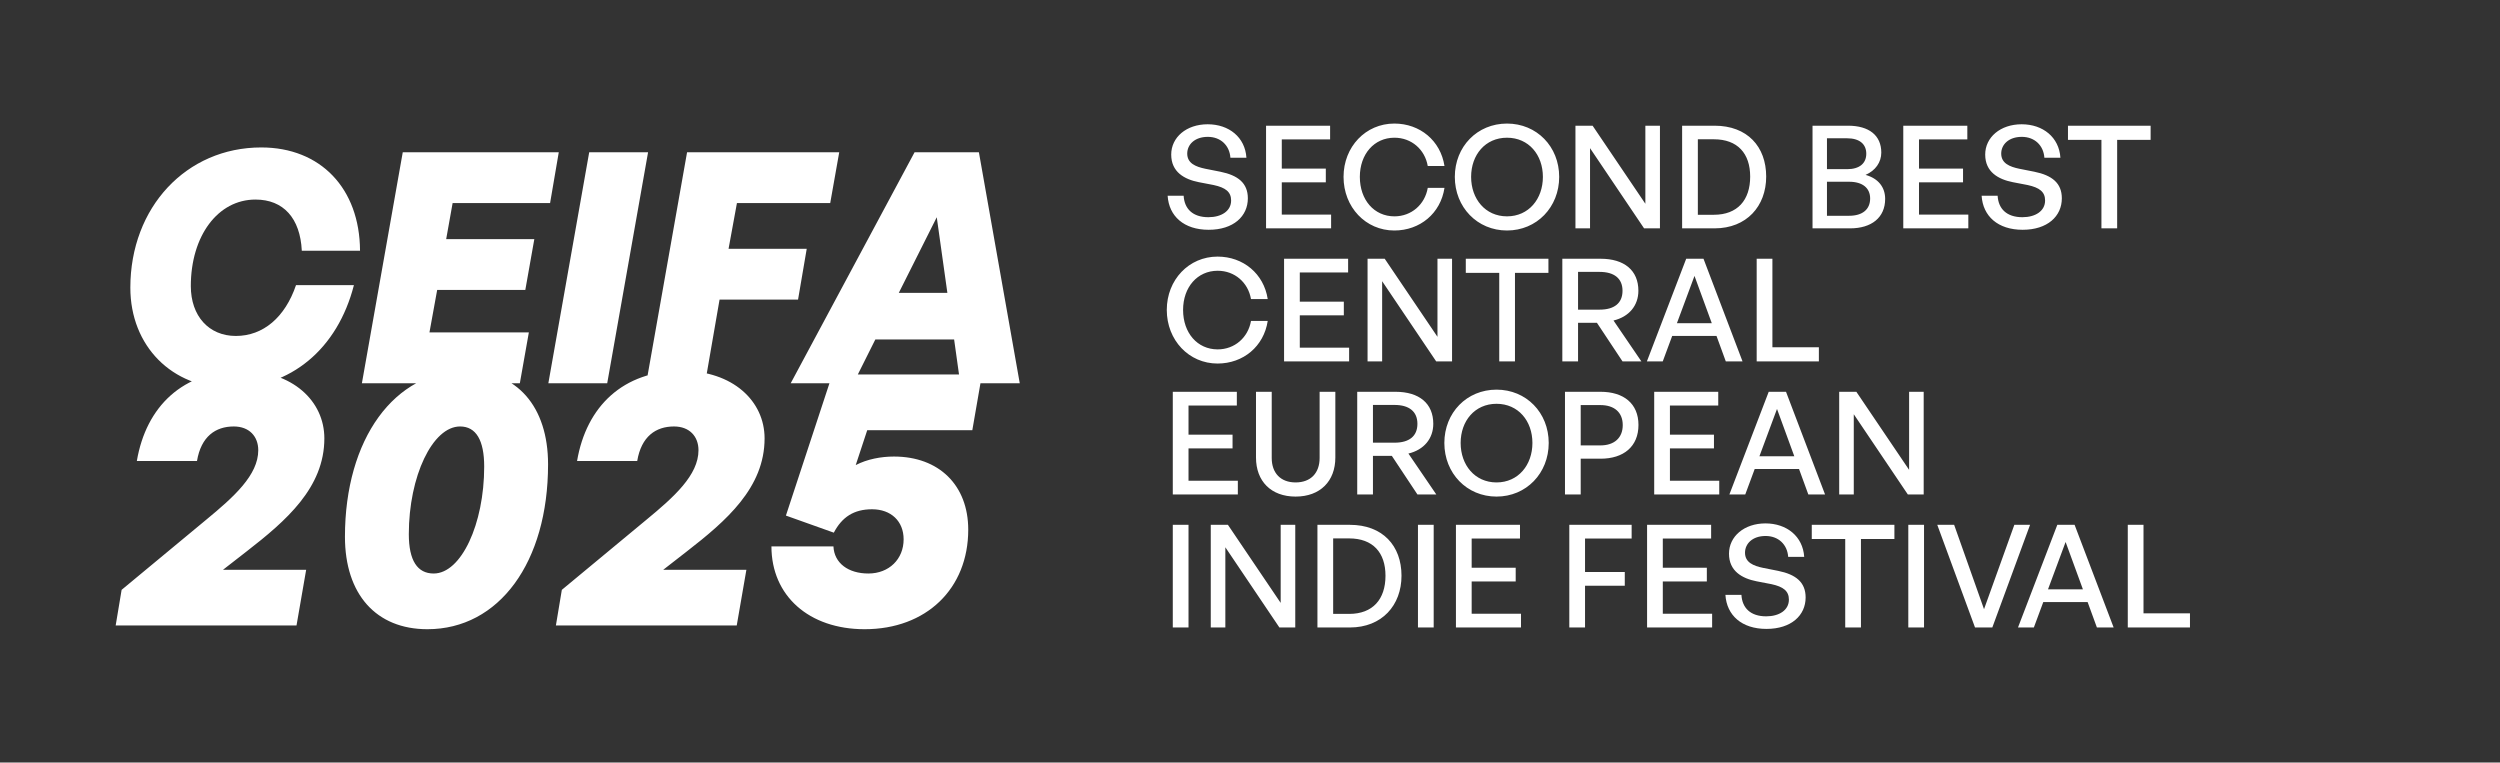
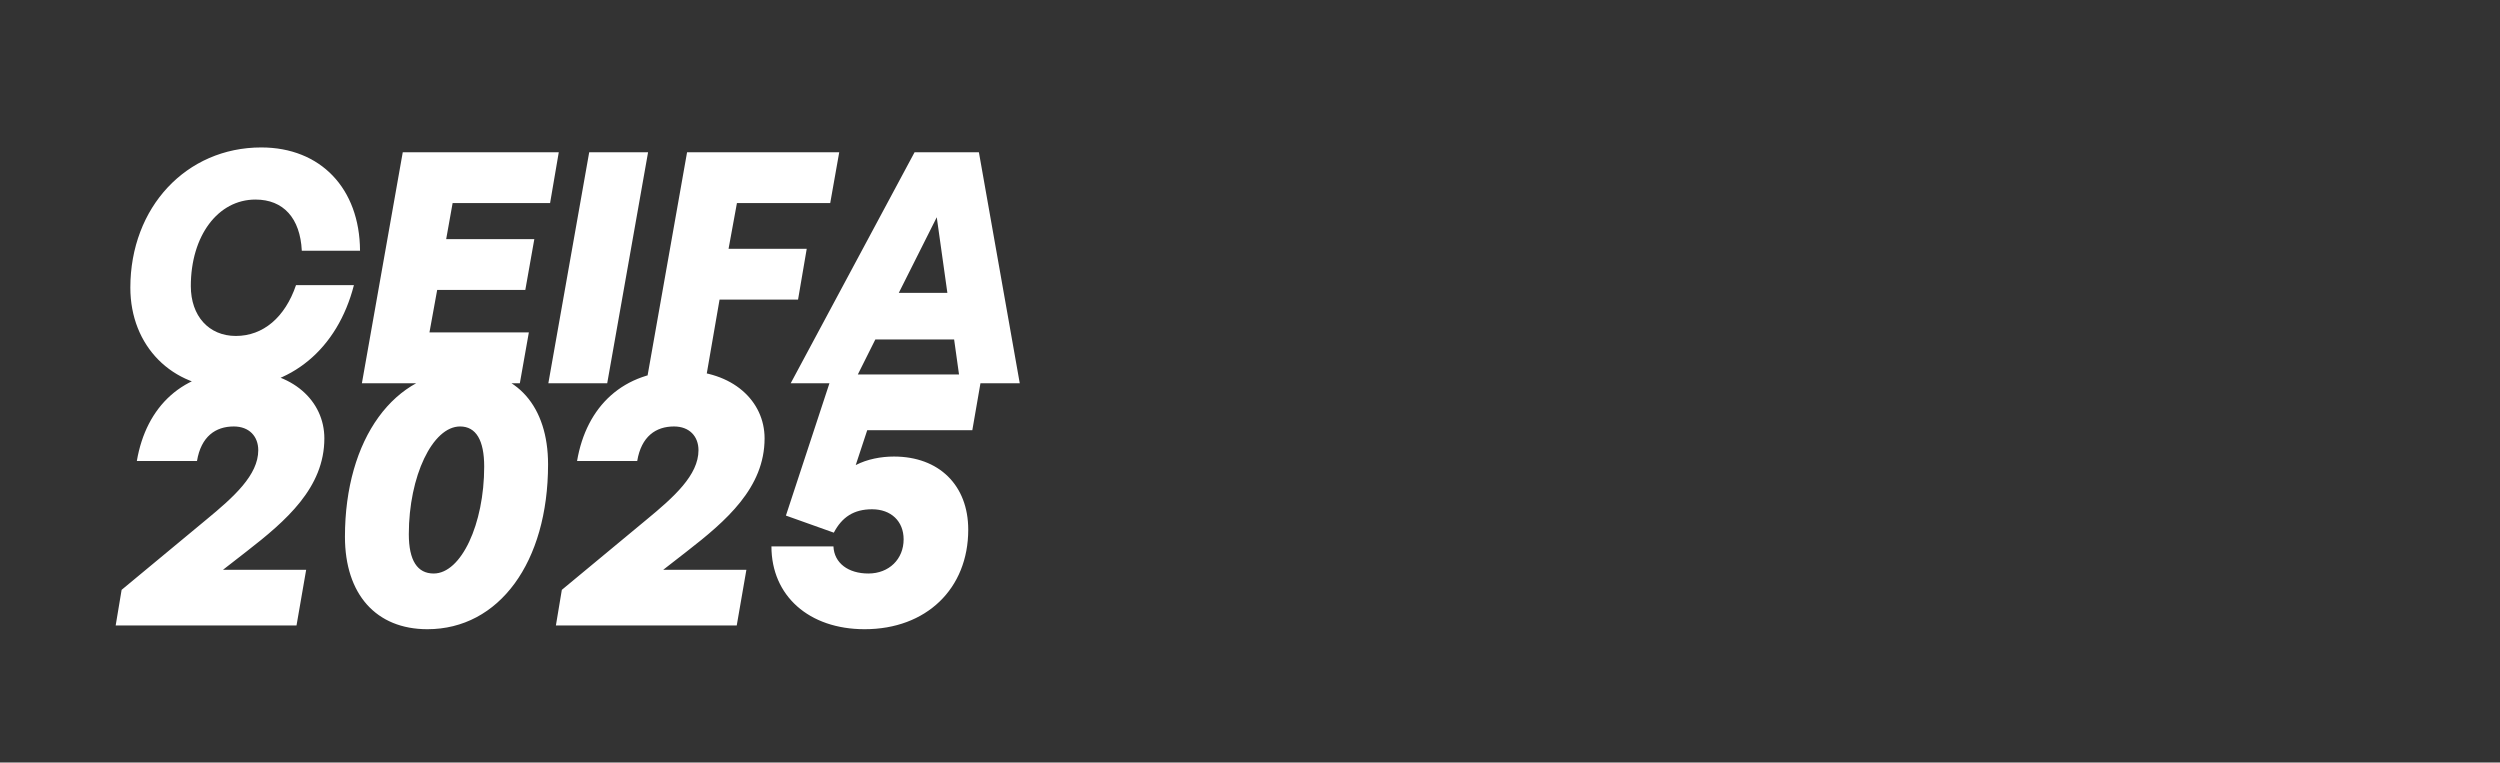
<svg xmlns="http://www.w3.org/2000/svg" width="1259" height="384" viewBox="0 0 1259 384" fill="none">
  <rect x="0" y="0" width="1259" height="384" fill="#333333" stroke="none" />
  <path d="M115.7 195.43C86.54 195.43 65.642 174.208 65.642 144.886C65.642 104.386 93.83 74.254 131.576 74.254C161.384 74.254 181.148 94.828 181.31 126.256H151.988C151.178 109.894 142.754 100.498 128.66 100.498C109.706 100.498 96.098 118.804 96.098 144.076C96.098 159.142 105.17 169.186 118.778 169.186C132.548 169.186 143.564 159.79 149.072 143.59H178.232C169.97 175.828 146.318 195.43 115.7 195.43ZM266.33 167.404L261.794 193H182.252L202.826 76.684H281.396L277.022 102.28H227.936L224.696 120.424H269.084L264.548 146.02H220.16L216.272 167.404H266.33ZM305.794 193H276.148L296.722 76.684H326.368L305.794 193ZM355.078 193H325.432L346.006 76.684H422.632L418.096 102.28H371.116L366.904 125.284H406.27L401.896 150.88H362.368L355.078 193ZM483.577 193L480.499 170.968H440.809L429.793 193H398.203L460.573 76.684H492.973L513.547 193H483.577ZM471.751 109.408L452.635 147.478H477.097L471.751 109.408ZM154.183 286.95L149.321 315H58.252L61.244 297.048L103.88 261.705C117.718 250.298 130.06 239.265 130.06 226.736C130.06 219.817 125.572 214.768 117.718 214.768C108.555 214.768 101.262 219.817 99.205 232.159H68.911C73.586 204.67 92.099 186.718 121.645 186.718C147.451 186.718 163.346 202.052 163.346 220.752C163.346 245.623 144.085 262.266 124.076 277.787L112.295 286.95H154.183ZM173.716 270.307C173.716 221.126 198.587 186.718 234.491 186.718C260.297 186.718 276.005 204.67 276.005 233.842C276.005 283.21 251.321 316.87 215.23 316.87C189.424 316.87 173.716 299.292 173.716 270.307ZM205.88 268.998C205.88 282.275 210.181 288.82 218.409 288.82C232.247 288.82 243.841 263.949 243.841 234.964C243.841 221.687 239.727 214.768 231.686 214.768C217.848 214.768 205.88 239.826 205.88 268.998ZM375.88 286.95L371.018 315H279.949L282.941 297.048L325.577 261.705C339.415 250.298 351.757 239.265 351.757 226.736C351.757 219.817 347.269 214.768 339.415 214.768C330.252 214.768 322.959 219.817 320.902 232.159H290.608C295.283 204.67 313.796 186.718 343.342 186.718C369.148 186.718 385.043 202.052 385.043 220.752C385.043 245.623 365.782 262.266 345.773 277.787L333.992 286.95H375.88ZM435.431 316.87C407.381 316.87 388.494 300.04 388.494 275.169H419.723C420.097 283.584 427.203 288.82 437.301 288.82C447.773 288.82 455.066 281.527 455.066 271.616C455.066 262.453 448.708 256.469 439.171 256.469C430.008 256.469 424.024 260.396 419.91 268.25L395.787 259.648L419.162 188.588H494.523L489.661 216.638H436.74L430.943 234.216C436.74 231.224 443.659 229.915 450.204 229.915C472.831 229.915 487.604 244.314 487.604 266.754C487.604 296.487 466.473 316.87 435.431 316.87Z" fill="white" />
-   <path d="M628.416 99.88C628.416 108.88 621.216 115.72 608.688 115.72C596.232 115.72 588.672 108.88 588.024 98.584H596.088C596.448 105.136 600.624 109.384 608.544 109.384C615.096 109.384 619.992 106.288 619.992 100.96C619.992 96.64 617.184 94.48 611.208 93.184L603.72 91.744C596.448 90.304 589.824 86.632 589.824 77.848C589.824 69.136 597.456 62.584 608.184 62.584C618.912 62.584 627.048 69.136 627.696 79.432H619.632C619.2 73.24 614.736 68.92 608.256 68.92C601.56 68.92 597.888 72.88 597.888 77.344C597.888 82.24 602.136 83.968 606.96 84.976L614.592 86.488C623.448 88.288 628.416 92.176 628.416 99.88ZM670.345 108.088V115H637.585V63.304H669.841V70.216H645.505V84.904H667.681V91.816H645.505V108.088H670.345ZM702.168 116.08C687.768 116.08 676.608 104.344 676.608 89.08C676.608 73.888 687.768 62.224 702.168 62.224C715.128 62.224 725.496 70.864 727.44 83.608H719.016C717.576 75.256 710.808 69.352 702.24 69.352C692.016 69.352 684.816 77.632 684.816 89.08C684.816 100.672 692.016 108.952 702.24 108.952C710.808 108.952 717.576 102.976 719.016 94.624H727.44C725.496 107.44 715.128 116.08 702.168 116.08ZM758.927 116.08C743.951 116.08 732.647 104.344 732.647 89.08C732.647 73.816 743.951 62.224 758.927 62.224C773.903 62.224 785.207 73.816 785.207 89.08C785.207 104.344 773.903 116.08 758.927 116.08ZM758.927 108.952C769.871 108.952 776.999 100.168 776.999 89.08C776.999 77.992 769.871 69.352 758.927 69.352C747.983 69.352 740.855 77.992 740.855 89.08C740.855 100.168 747.983 108.952 758.927 108.952ZM827.957 115L800.741 74.608V115H793.397V63.304H802.037L828.605 102.616V63.304H835.949V115H827.957ZM863.46 115H847.116V63.304H863.46C879.948 63.304 889.452 73.816 889.452 88.936C889.452 103.84 879.588 115 863.46 115ZM855.036 70.144V108.16H863.1C874.98 108.16 881.388 100.816 881.388 88.936C881.388 77.272 875.052 70.144 863.1 70.144H855.036ZM949.364 100.168C949.364 109.6 942.452 115 931.724 115H912.788V63.304H930.716C941.156 63.304 947.42 68.128 947.42 76.84C947.42 81.736 944.468 85.912 939.5 88.072C945.908 89.872 949.364 94.264 949.364 100.168ZM930.212 69.64H920.06V85.192H930.212C936.476 85.192 939.86 82.24 939.86 77.416C939.86 72.592 936.476 69.64 930.212 69.64ZM931.22 91.528H920.06V108.664H931.22C937.988 108.664 941.804 105.424 941.804 99.952C941.804 94.696 937.988 91.528 931.22 91.528ZM991.251 108.088V115H958.491V63.304H990.747V70.216H966.411V84.904H988.587V91.816H966.411V108.088H991.251ZM1038.34 99.88C1038.34 108.88 1031.14 115.72 1018.61 115.72C1006.15 115.72 998.594 108.88 997.946 98.584H1006.01C1006.37 105.136 1010.55 109.384 1018.47 109.384C1025.02 109.384 1029.91 106.288 1029.91 100.96C1029.91 96.64 1027.11 94.48 1021.13 93.184L1013.64 91.744C1006.37 90.304 999.746 86.632 999.746 77.848C999.746 69.136 1007.38 62.584 1018.11 62.584C1028.83 62.584 1036.97 69.136 1037.62 79.432H1029.55C1029.12 73.24 1024.66 68.92 1018.18 68.92C1011.48 68.92 1007.81 72.88 1007.81 77.344C1007.81 82.24 1012.06 83.968 1016.88 84.976L1024.51 86.488C1033.37 88.288 1038.34 92.176 1038.34 99.88ZM1066.2 115H1058.28V70.432H1041.43V63.304H1083.05V70.432H1066.2V115ZM613.152 183.08C598.752 183.08 587.592 171.344 587.592 156.08C587.592 140.888 598.752 129.224 613.152 129.224C626.112 129.224 636.48 137.864 638.424 150.608H630C628.56 142.256 621.792 136.352 613.224 136.352C603 136.352 595.8 144.632 595.8 156.08C595.8 167.672 603 175.952 613.224 175.952C621.792 175.952 628.56 169.976 630 161.624H638.424C636.48 174.44 626.112 183.08 613.152 183.08ZM679.415 175.088V182H646.655V130.304H678.911V137.216H654.575V151.904H676.751V158.816H654.575V175.088H679.415ZM723.262 182L696.046 141.608V182H688.702V130.304H697.342L723.91 169.616V130.304H731.254V182H723.262ZM762.941 182H755.021V137.432H738.173V130.304H779.789V137.432H762.941V182ZM794.708 182H786.788V130.304H806.084C817.964 130.304 825.092 136.136 825.092 146.432C825.092 153.848 820.412 159.536 812.564 161.408L826.604 182H817.1L804.212 162.56H794.708V182ZM794.708 136.928V155.936H805.58C812.924 155.936 817.1 152.696 817.1 146.432C817.1 140.24 812.924 136.928 805.58 136.928H794.708ZM869.114 182L864.434 169.184H842.114L837.362 182H829.37L849.17 130.304H857.882L877.538 182H869.114ZM853.346 138.944L844.49 162.776H862.058L853.346 138.944ZM915.983 182H884.663V130.304H892.583V174.872H915.983V182ZM623.376 242.088V249H590.616V197.304H622.872V204.216H598.536V218.904H620.712V225.816H598.536V242.088H623.376ZM672.479 197.304V230.424C672.479 242.304 664.847 250.08 652.463 250.08C640.079 250.08 632.519 242.304 632.519 230.424V197.304H640.439V230.64C640.439 238.128 644.831 242.952 652.463 242.952C660.167 242.952 664.559 238.128 664.559 230.64V197.304H672.479ZM691.419 249H683.499V197.304H702.795C714.675 197.304 721.803 203.136 721.803 213.432C721.803 220.848 717.123 226.536 709.275 228.408L723.315 249H713.811L700.923 229.56H691.419V249ZM691.419 203.928V222.936H702.291C709.635 222.936 713.811 219.696 713.811 213.432C713.811 207.24 709.635 203.928 702.291 203.928H691.419ZM753.653 250.08C738.677 250.08 727.373 238.344 727.373 223.08C727.373 207.816 738.677 196.224 753.653 196.224C768.629 196.224 779.933 207.816 779.933 223.08C779.933 238.344 768.629 250.08 753.653 250.08ZM753.653 242.952C764.597 242.952 771.725 234.168 771.725 223.08C771.725 211.992 764.597 203.352 753.653 203.352C742.709 203.352 735.581 211.992 735.581 223.08C735.581 234.168 742.709 242.952 753.653 242.952ZM806.052 231H796.044V249H788.124V197.304H806.052C817.644 197.304 825.132 203.208 825.132 214.008C825.132 224.88 817.644 231 806.052 231ZM805.98 204H796.044V224.304H805.98C812.964 224.304 817.212 220.488 817.212 214.08C817.212 207.672 812.964 204 805.98 204ZM865.814 242.088V249H833.054V197.304H865.31V204.216H840.974V218.904H863.15V225.816H840.974V242.088H865.814ZM910.668 249L905.988 236.184H883.668L878.916 249H870.924L890.724 197.304H899.436L919.092 249H910.668ZM894.9 205.944L886.044 229.776H903.612L894.9 205.944ZM960.778 249L933.562 208.608V249H926.218V197.304H934.858L961.426 236.616V197.304H968.77V249H960.778ZM598.536 316H590.616V264.304H598.536V316ZM644.301 316L617.085 275.608V316H609.741V264.304H618.381L644.949 303.616V264.304H652.293V316H644.301ZM679.804 316H663.46V264.304H679.804C696.292 264.304 705.796 274.816 705.796 289.936C705.796 304.84 695.932 316 679.804 316ZM671.38 271.144V309.16H679.444C691.324 309.16 697.732 301.816 697.732 289.936C697.732 278.272 691.396 271.144 679.444 271.144H671.38ZM722.005 316H714.085V264.304H722.005V316ZM765.97 309.088V316H733.21V264.304H765.466V271.216H741.13V285.904H763.306V292.816H741.13V309.088H765.97ZM798.224 316H790.304V264.304H821.695V271.216H798.224V288.064H818.24V294.976H798.224V316ZM862.228 309.088V316H829.468V264.304H861.724V271.216H837.388V285.904H859.564V292.816H837.388V309.088H862.228ZM909.314 300.88C909.314 309.88 902.114 316.72 889.586 316.72C877.13 316.72 869.57 309.88 868.922 299.584H876.986C877.346 306.136 881.522 310.384 889.442 310.384C895.994 310.384 900.89 307.288 900.89 301.96C900.89 297.64 898.082 295.48 892.106 294.184L884.618 292.744C877.346 291.304 870.722 287.632 870.722 278.848C870.722 270.136 878.354 263.584 889.082 263.584C899.81 263.584 907.946 270.136 908.594 280.432H900.53C900.098 274.24 895.634 269.92 889.154 269.92C882.458 269.92 878.786 273.88 878.786 278.344C878.786 283.24 883.034 284.968 887.858 285.976L895.49 287.488C904.346 289.288 909.314 293.176 909.314 300.88ZM937.175 316H929.255V271.432H912.407V264.304H954.023V271.432H937.175V316ZM968.942 316H961.022V264.304H968.942V316ZM1022.34 264.304L1003.33 316H994.619L975.611 264.304H984.107L999.155 306.784L1014.42 264.304H1022.34ZM1056 316L1051.32 303.184H1029L1024.25 316H1016.26L1036.06 264.304H1044.77L1064.43 316H1056ZM1040.24 272.944L1031.38 296.776H1048.95L1040.24 272.944ZM1102.87 316H1071.55V264.304H1079.47V308.872H1102.87V316Z" fill="white" />
</svg>